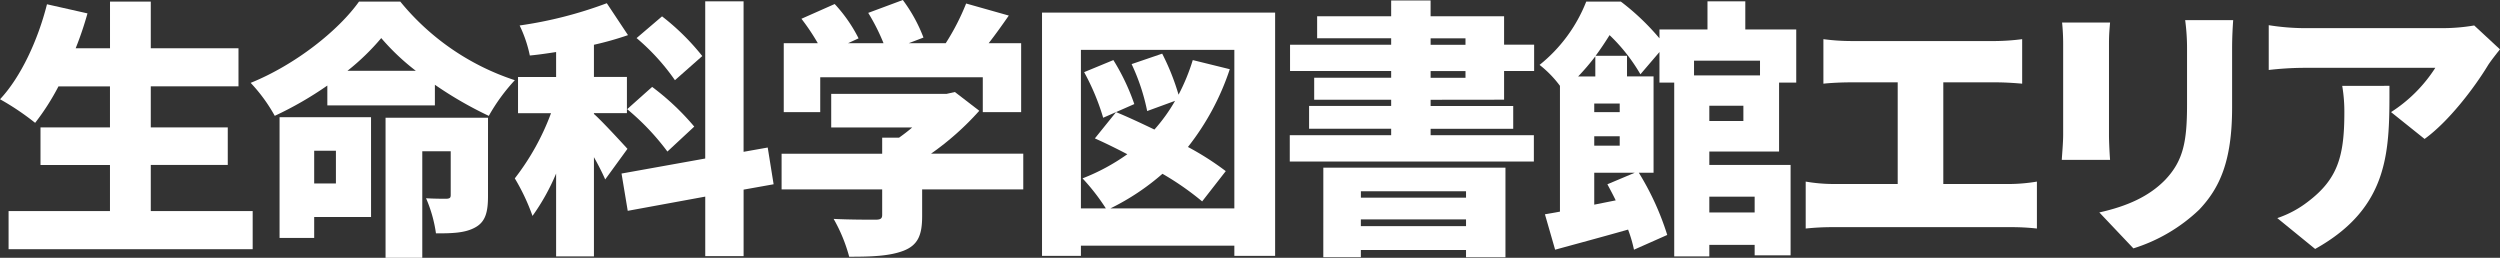
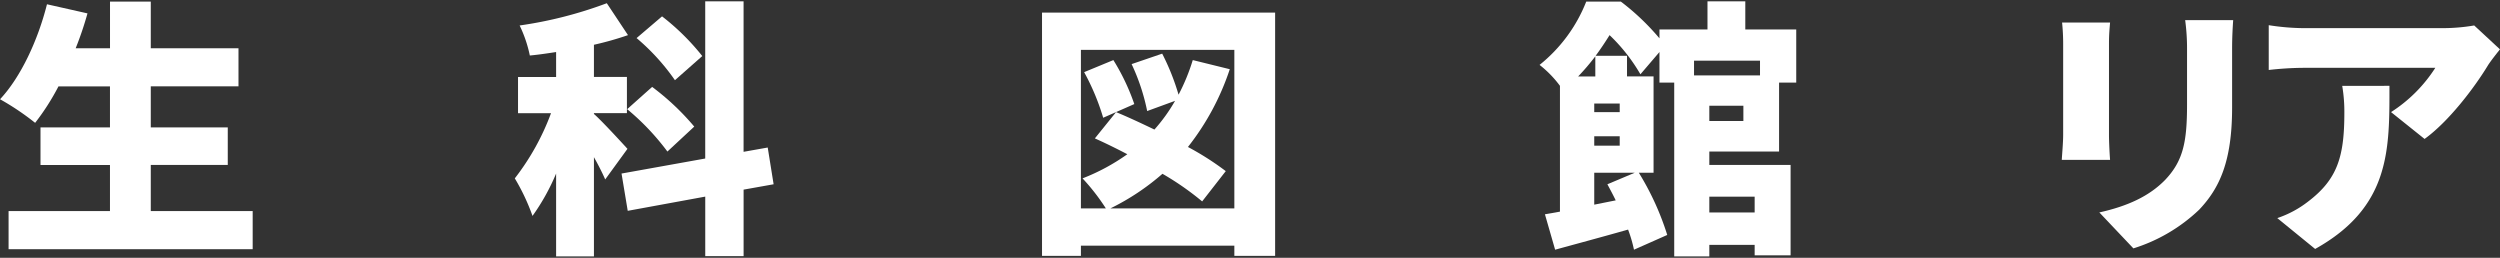
<svg xmlns="http://www.w3.org/2000/svg" width="363.222" height="37.451" viewBox="0 0 363.222 37.451">
  <rect x="0" y="0" width="363.222" height="37.451" fill="#333333" stroke="none" />
  <defs>
    <style>.a{fill:#fff;}</style>
  </defs>
  <g transform="translate(460.817 -759.561)">
    <path class="a" d="M-424.106,790.231v5.534H-459.57v-5.534h14.731v-6.7h-10.093v-5.457h10.093V772.11h-7.482a34.568,34.568,0,0,1-3.391,5.3,37.588,37.588,0,0,0-5.1-3.429c3-3.2,5.495-8.535,6.82-13.8l5.885,1.325a48.3,48.3,0,0,1-1.715,5.066h4.988v-6.781h5.924v6.781h12.743v5.535h-12.743v5.961h11.185v5.457h-11.185v6.7Z" />
-     <path class="a" d="M-402.659,759.794a35.936,35.936,0,0,0,16.64,11.419,27.1,27.1,0,0,0-3.78,5.183,55.508,55.508,0,0,1-7.834-4.521v3h-15.626v-2.884a51.158,51.158,0,0,1-7.639,4.4A23.534,23.534,0,0,0-424.4,771.6c6.547-2.651,12.782-7.639,15.744-11.809Zm-4.248,31.294h-8.262v3.04H-420.2V776.591h13.29Zm-8.262-9.626v4.755h3.157v-4.755Zm14.77-11.613a33.074,33.074,0,0,1-5.027-4.755,33.82,33.82,0,0,1-4.911,4.755Zm10.483,18.2c0,2.3-.351,3.741-1.871,4.56-1.48.818-3.351.857-5.689.857a19.622,19.622,0,0,0-1.442-5.105c1.091.078,2.572.078,3,.078.429-.039.585-.117.585-.545V781.54h-4.131v15.472H-404.8V776.669h14.887Z" />
    <path class="a" d="M-372.888,785.632c-.39-.9-.975-2.065-1.637-3.234v14.419h-5.495V784.775a31.207,31.207,0,0,1-3.429,6.157,30.348,30.348,0,0,0-2.573-5.456,35.554,35.554,0,0,0,5.262-9.47h-4.794v-5.261h5.534v-3.624c-1.286.2-2.572.39-3.819.506a18.653,18.653,0,0,0-1.481-4.364,60.03,60.03,0,0,0,12.665-3.235l3.079,4.637a45.734,45.734,0,0,1-4.949,1.4v4.676h4.793v5.261h-4.793v.117c1.052.9,4.131,4.248,4.871,5.067Zm20.108,1.48v9.666h-5.572v-8.652l-11.263,2.066-.9-5.417,12.159-2.183V759.755h5.572v21.863l3.508-.624.857,5.339Zm-13.289-14.925a36.55,36.55,0,0,1,6.119,5.767l-3.9,3.625a35.322,35.322,0,0,0-5.846-6.157Zm3.313-.974a31.437,31.437,0,0,0-5.573-6.119l3.7-3.156a34.155,34.155,0,0,1,5.846,5.767Z" />
-     <path class="a" d="M-312.147,787.074H-326.84v3.9c0,2.766-.623,4.209-2.728,5.027-2.065.78-4.676.858-7.872.858a23.013,23.013,0,0,0-2.26-5.495c2.183.117,5.261.117,6.041.117s1.013-.157,1.013-.7v-3.7H-347.26v-5.183h14.614v-2.338h2.455c.662-.468,1.325-.975,1.91-1.482h-11.77V773.2h16.758l1.208-.272,3.546,2.727a40.61,40.61,0,0,1-7.014,6.236h13.406Zm-29.5-11.223h-5.3V765.835H-342a31.373,31.373,0,0,0-2.377-3.547l4.832-2.143a21.457,21.457,0,0,1,3.469,4.988l-1.52.7h5.144a29.134,29.134,0,0,0-2.222-4.4l5.028-1.87a22.394,22.394,0,0,1,3,5.456l-2.143.818h5.378a33.915,33.915,0,0,0,2.962-5.767l6.2,1.752c-.974,1.4-1.948,2.768-2.923,4.015h4.716v10.016h-5.573v-5.067h-23.617Z" />
    <path class="a" d="M-275.556,761.392v35.346h-5.924v-1.48h-22.292v1.48h-5.651V761.392Zm-5.924,28.449V766.809h-22.292v23.032h3.625a30.514,30.514,0,0,0-3.391-4.365,29.727,29.727,0,0,0,6.508-3.507c-1.636-.858-3.234-1.637-4.715-2.3l3.079-3.818c1.714.7,3.624,1.6,5.573,2.532a24.6,24.6,0,0,0,3-4.17l-4.053,1.481a29.687,29.687,0,0,0-2.26-6.82l4.442-1.519a33.9,33.9,0,0,1,2.378,5.963,28.968,28.968,0,0,0,2.065-5.028l5.378,1.325a36.928,36.928,0,0,1-6.079,11.3,41.236,41.236,0,0,1,5.495,3.508l-3.43,4.4a41.158,41.158,0,0,0-5.768-4.013,34.514,34.514,0,0,1-7.56,5.027Zm-17.576-21.551a31.385,31.385,0,0,1,3.04,6.391l-4.521,1.988a33.532,33.532,0,0,0-2.767-6.625Z" />
-     <path class="a" d="M-252.964,774.058v.9h12v3.313h-12v.934h15v3.82h-35.464V779.2h14.731v-.934h-11.925v-3.313h11.925v-.9h-11.184v-3.2h11.184v-.974h-14.691v-3.819h14.691v-.936h-10.755v-3.2h10.755v-2.3h5.729v2.3h10.678v4.131h4.365v3.819h-4.365v4.17Zm-15.588,9.859h26.461v13.017h-5.729v-1.053H-263.1v1.053h-5.456Zm5.456,3.43v.935h15.276v-.935Zm15.276,5.066v-.974H-263.1v.974Zm-5.144-26.344h5.066v-.936h-5.066Zm0,4.793h5.066v-.974h-5.066Z" />
    <path class="a" d="M-212.472,781.579v1.949h11.808V796.66h-5.222v-1.519h-6.586v1.676h-5.1V771.564h-2.144v-4.443l-2.767,3.235a25.5,25.5,0,0,0-4.481-5.691c-.585.936-1.248,1.949-2.027,3h4.56v3h3.858v13.99h-2.143a39.874,39.874,0,0,1,4.13,9.042l-4.832,2.143a19.6,19.6,0,0,0-.857-2.923c-3.7,1.053-7.483,2.067-10.6,2.923l-1.481-5.144c.663-.117,1.4-.234,2.183-.389V772.031a15.732,15.732,0,0,0-2.962-3.04,22.172,22.172,0,0,0,6.781-9.2h5.027a34.862,34.862,0,0,1,5.612,5.339v-1.286h6.976v-4.092h5.495v4.092h7.4v7.717h-2.494v10.015Zm-16.563-13.835a33.209,33.209,0,0,1-2.494,2.923h2.494Zm-.156,6.86v1.247h3.7V774.6Zm0,6.118h3.7v-1.364h-3.7Zm3.118,7.95c-.39-.818-.818-1.6-1.208-2.339l3.975-1.676h-5.885v4.638Zm11.379-20.3v2.143h9.587v-2.143Zm7.171,6.547h-4.949v2.221h4.949Zm-4.949,13.211v2.3h6.586v-2.3Z" />
-     <path class="a" d="M-168.734,786.294a25.152,25.152,0,0,0,3.858-.35v6.82a33.618,33.618,0,0,0-3.858-.2h-25.682a36.995,36.995,0,0,0-4.053.2v-6.82a24.047,24.047,0,0,0,4.053.35h9.314V771.525h-6.859c-1.208,0-2.923.078-3.936.194V765.25a30.675,30.675,0,0,0,3.936.273h21.122a32.016,32.016,0,0,0,3.82-.273v6.469c-1.247-.116-2.689-.194-3.82-.194h-7.638v14.769Z" />
    <path class="a" d="M-154.248,762.834c-.078.974-.157,1.676-.157,3.078v13.251c0,.974.079,2.611.157,3.624h-7.015c.039-.779.2-2.455.2-3.663V765.912a30.068,30.068,0,0,0-.156-3.078Zm17.887-.35c-.078,1.169-.156,2.494-.156,4.209v8.495c0,7.833-1.831,11.73-4.793,14.847a24.345,24.345,0,0,1-9.548,5.613l-4.949-5.223c4.053-.9,7.248-2.338,9.587-4.754,2.611-2.767,3.156-5.534,3.156-10.912v-8.066a30.8,30.8,0,0,0-.273-4.209Z" />
    <path class="a" d="M-97.6,766.731c-.468.585-1.365,1.714-1.754,2.338-1.988,3.274-5.69,8.145-9.2,10.678l-4.871-3.9a21.173,21.173,0,0,0,6.43-6.431h-19.251a46.779,46.779,0,0,0-4.95.312v-6.508a34.013,34.013,0,0,0,4.95.429h20.226a26.988,26.988,0,0,0,4.676-.39Zm-16.057,5.3c0,9.159.195,17.576-10.795,23.7l-5.5-4.483a15.076,15.076,0,0,0,4.443-2.377c4.326-3.273,5.3-6.586,5.3-12.938a22.279,22.279,0,0,0-.311-3.9Z" />
  </g>
</svg>